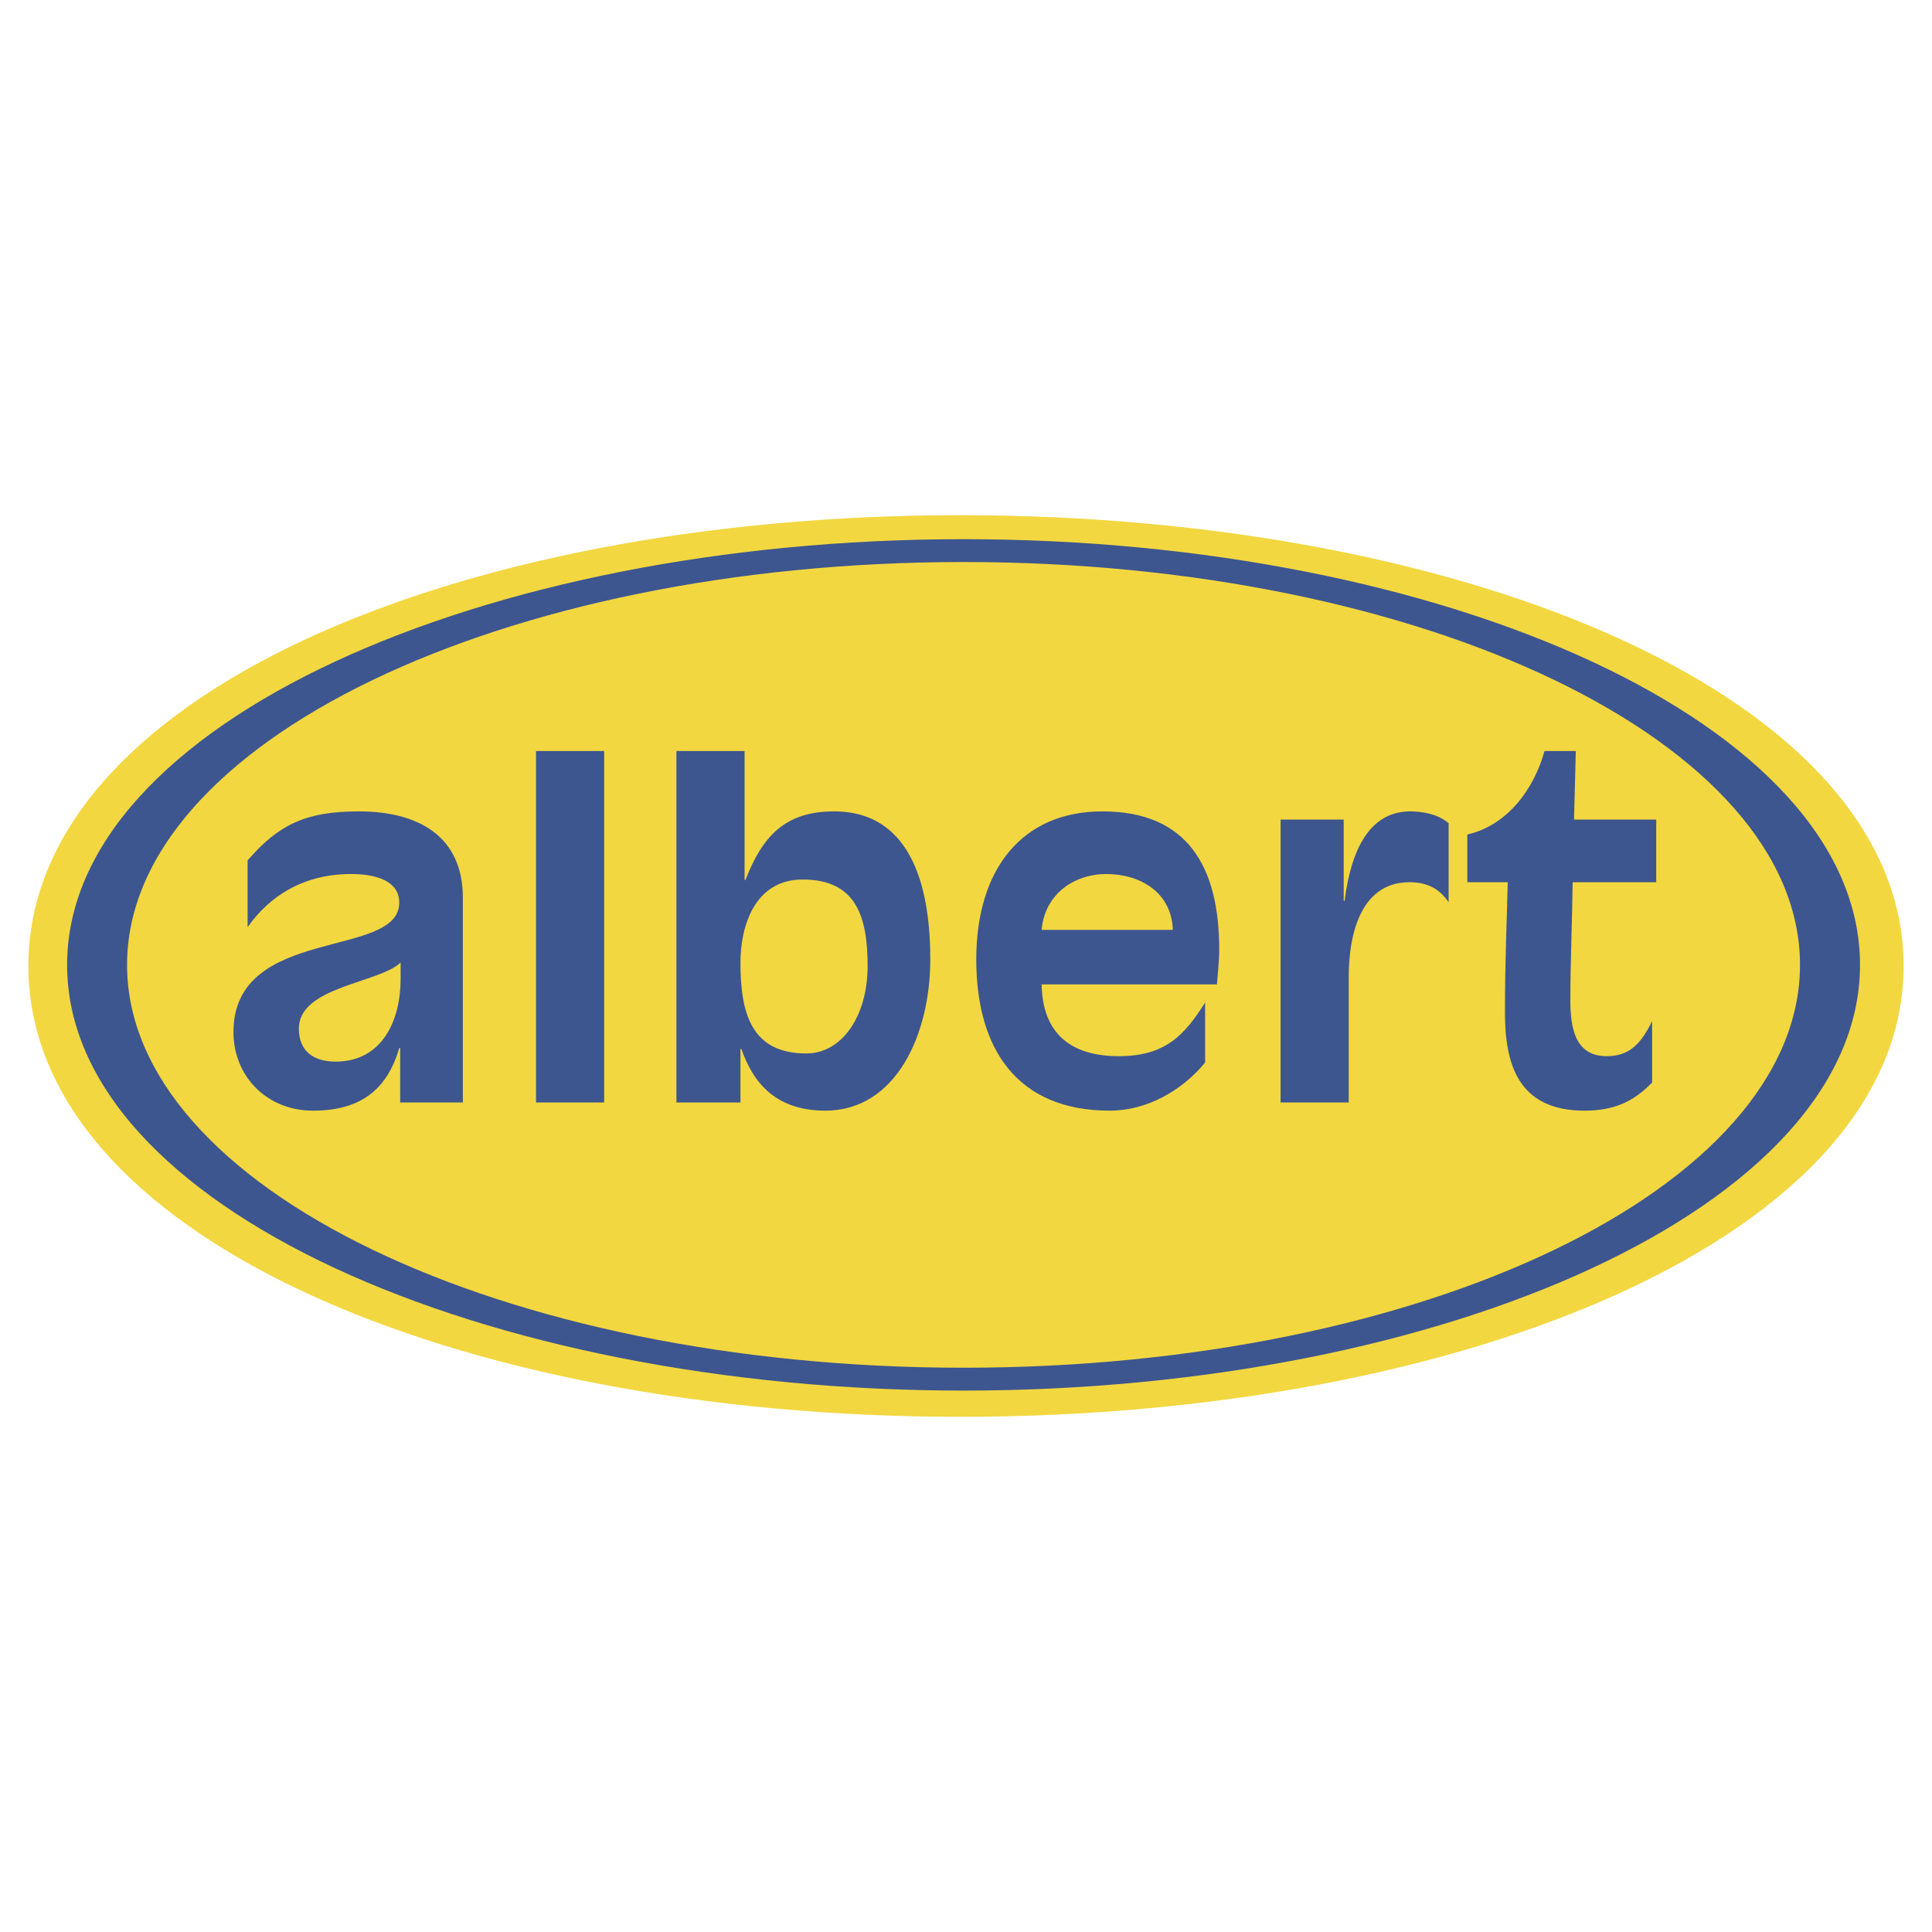
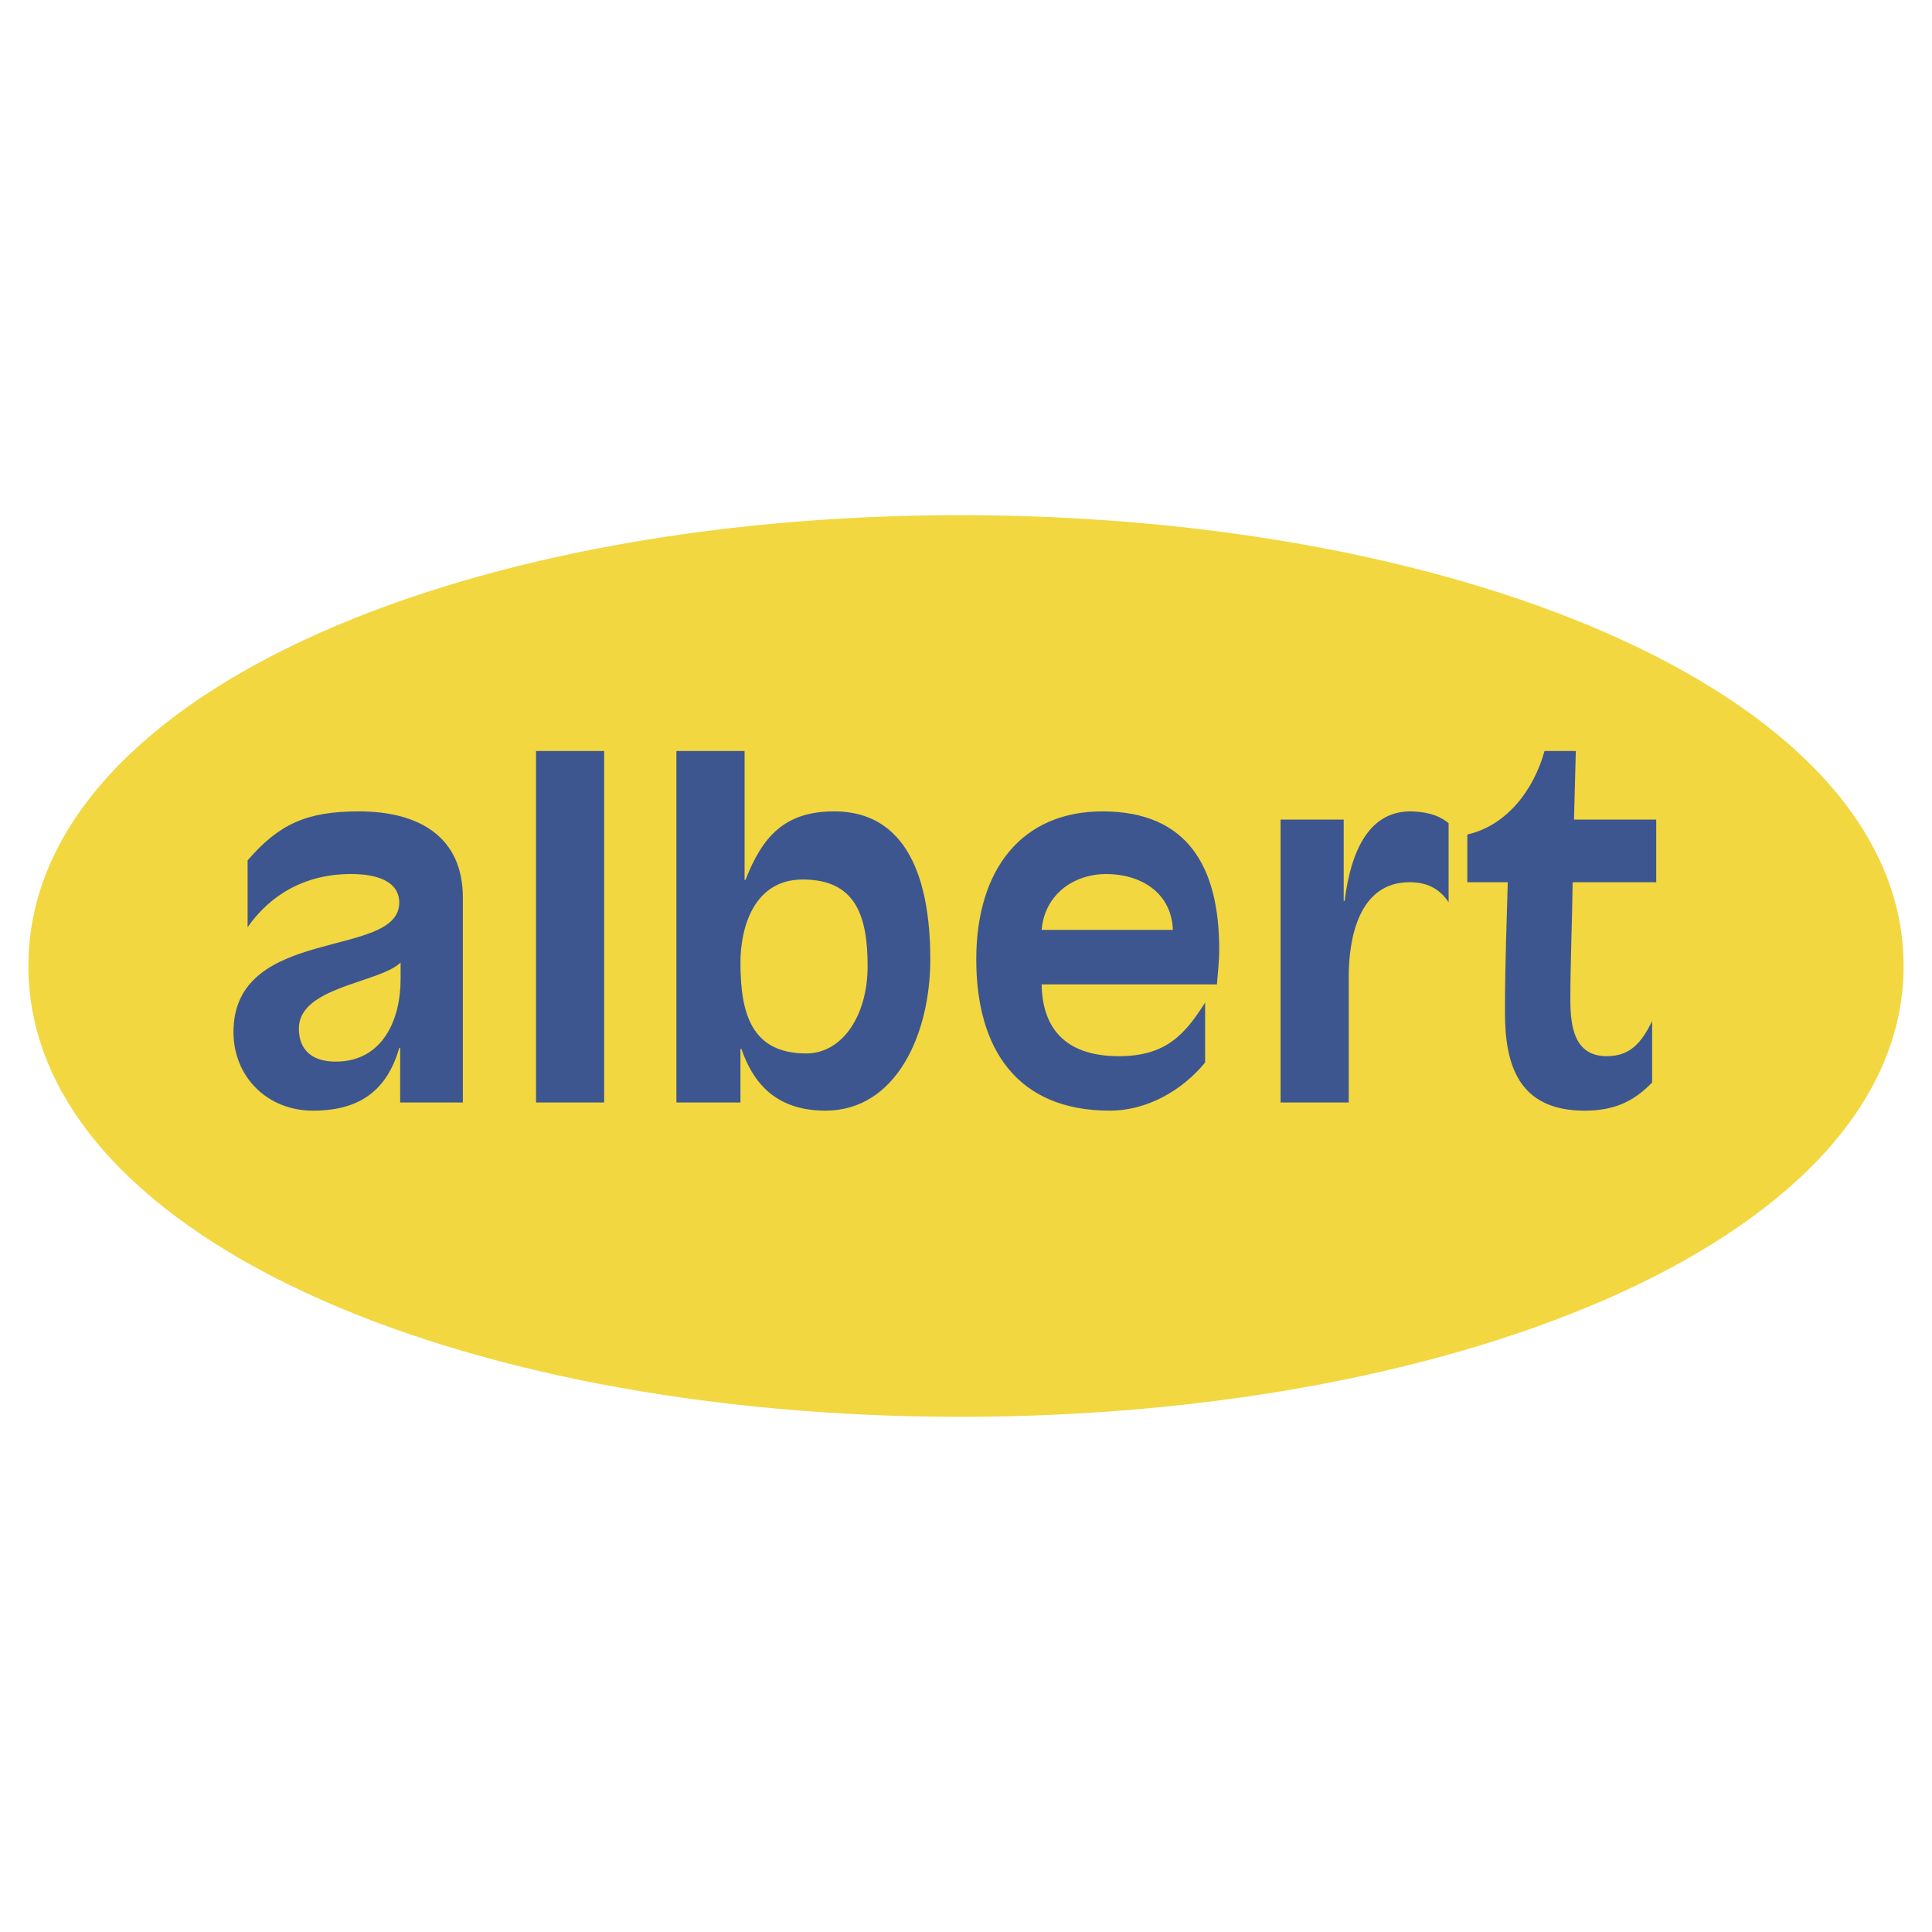
<svg xmlns="http://www.w3.org/2000/svg" viewBox="0 0 192.756 192.756">
  <title>Albert - SVG vector logo - www.oklogos.com</title>
  <g fill-rule="evenodd" clip-rule="evenodd">
-     <path fill="#fff" d="M0 0h192.756v192.756H0V0z" />
    <path d="M189.922 96.377c0 26.73-43.432 44.979-94.116 44.979S2.834 123.108 2.834 96.377c0-26.73 42.288-44.977 92.972-44.977s94.116 18.247 94.116 44.977z" fill="#f2d740" />
-     <path d="M6.695 96.266c0 24.051 41.444 42.473 89.437 42.473 47.993 0 89.442-18.422 89.442-42.473 0-24.045-41.449-42.471-89.442-42.471-47.993-.001-89.437 18.426-89.437 42.471zm5.982 0c0-22.158 37.439-40.193 83.455-40.193 46.011 0 83.454 18.035 83.454 40.193 0 22.164-37.443 40.193-83.454 40.193-46.016 0-83.455-18.029-83.455-40.193z" fill="#3d5690" />
    <path d="M39.969 97.672c0 4.17-1.856 8.246-6.477 8.246-2.221 0-3.674-1.041-3.674-3.311 0-4.164 8.024-4.527 10.151-6.569v1.634zm-.044 12.324h6.254V89.561c0-6.029-4.304-8.609-10.379-8.609-5.211 0-7.974 1.266-11.096 4.891v6.662c2.221-3.171 5.663-5.304 10.325-5.304 2.677 0 4.804.776 4.804 2.855 0 5.667-16.54 2.225-16.54 12.915 0 4.441 3.358 7.84 7.931 7.84 4.533 0 7.345-1.9 8.609-6.25h.092v5.435zM53.48 74.926h6.797v35.07H53.48v-35.07zM86.562 96.402c0 4.939-2.535 8.701-6.113 8.701-5.483 0-6.574-3.988-6.574-9.065 0-3.533 1.357-8.289 6.211-8.289 5.347 0 6.476 3.713 6.476 8.653zm-19.076 13.594h6.389v-5.348h.093c1.085 3.127 3.213 6.162 8.381 6.162 7.073 0 10.467-7.656 10.467-15.087 0-6.433-1.493-14.771-9.609-14.771-4.935 0-7.155 2.536-8.832 6.841h-.088V74.926h-6.801v35.07zM103.922 92.776c.318-3.627 3.307-5.575 6.438-5.575 3.395 0 6.525 1.814 6.656 5.575h-13.094zm16.312 7.253c-2.035 3.213-3.939 5.346-8.609 5.346-4.805 0-7.611-2.268-7.703-7.16h17.49c.088-1.133.229-2.312.229-3.491 0-8.202-3.127-13.772-11.645-13.772-8.018 0-12.594 5.75-12.594 14.771 0 8.925 4.076 15.087 13.316 15.087 3.713 0 7.207-1.992 9.516-4.801v-5.98zM134.561 109.996h-6.797V81.767h6.297v8.11h.092c.635-5.076 2.492-9.062 6.797-8.925 1.9.092 2.855.587 3.578 1.178v7.882c-.949-1.406-2.221-1.993-3.898-1.993-5.07 0-6.068 5.619-6.068 9.424v12.553h-.001zM164.834 108.004c-1.812 1.855-3.713 2.807-6.752 2.807-6.66 0-7.932-4.709-7.932-9.783 0-5.168.186-9.109.277-13.008h-4.033v-4.76c3.982-.901 6.66-4.528 7.701-8.333h3.123l-.178 6.841h8.201v6.252h-8.338c-.045 3.943-.229 7.884-.229 11.781 0 2.898.543 5.574 3.627 5.574 2.398 0 3.49-1.404 4.531-3.49v6.119h.002z" fill="#3d5690" />
  </g>
</svg>